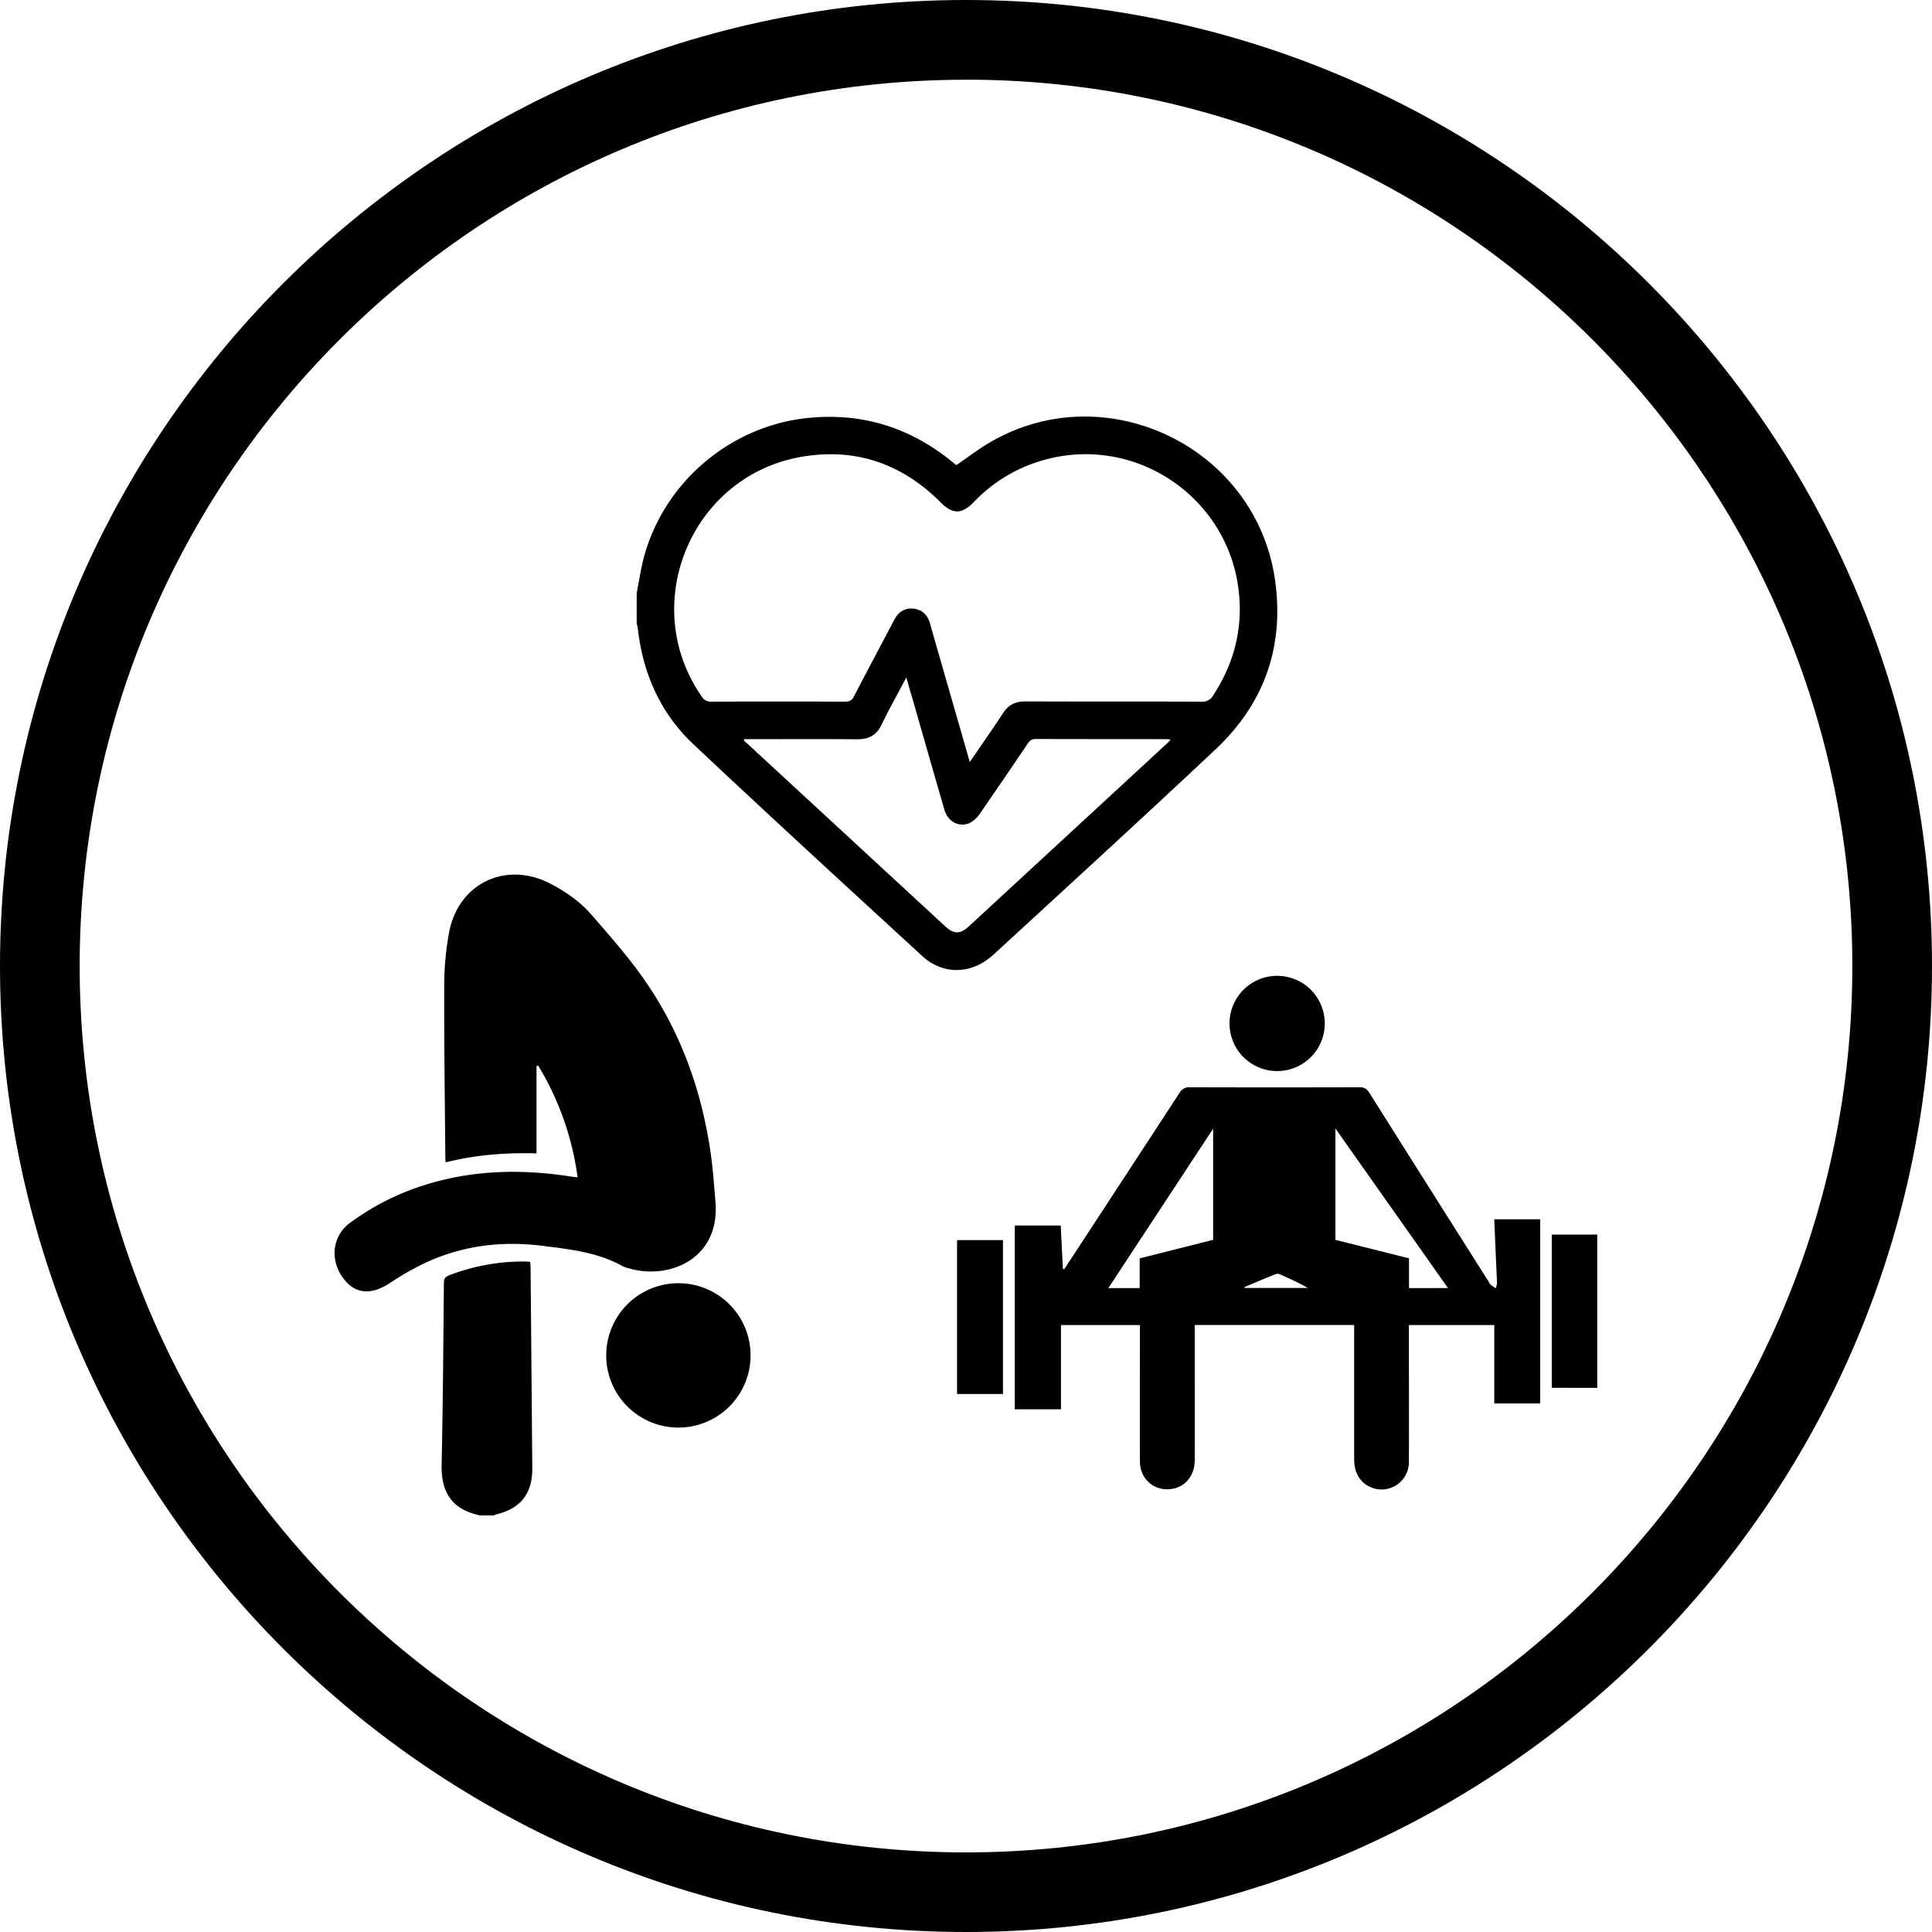
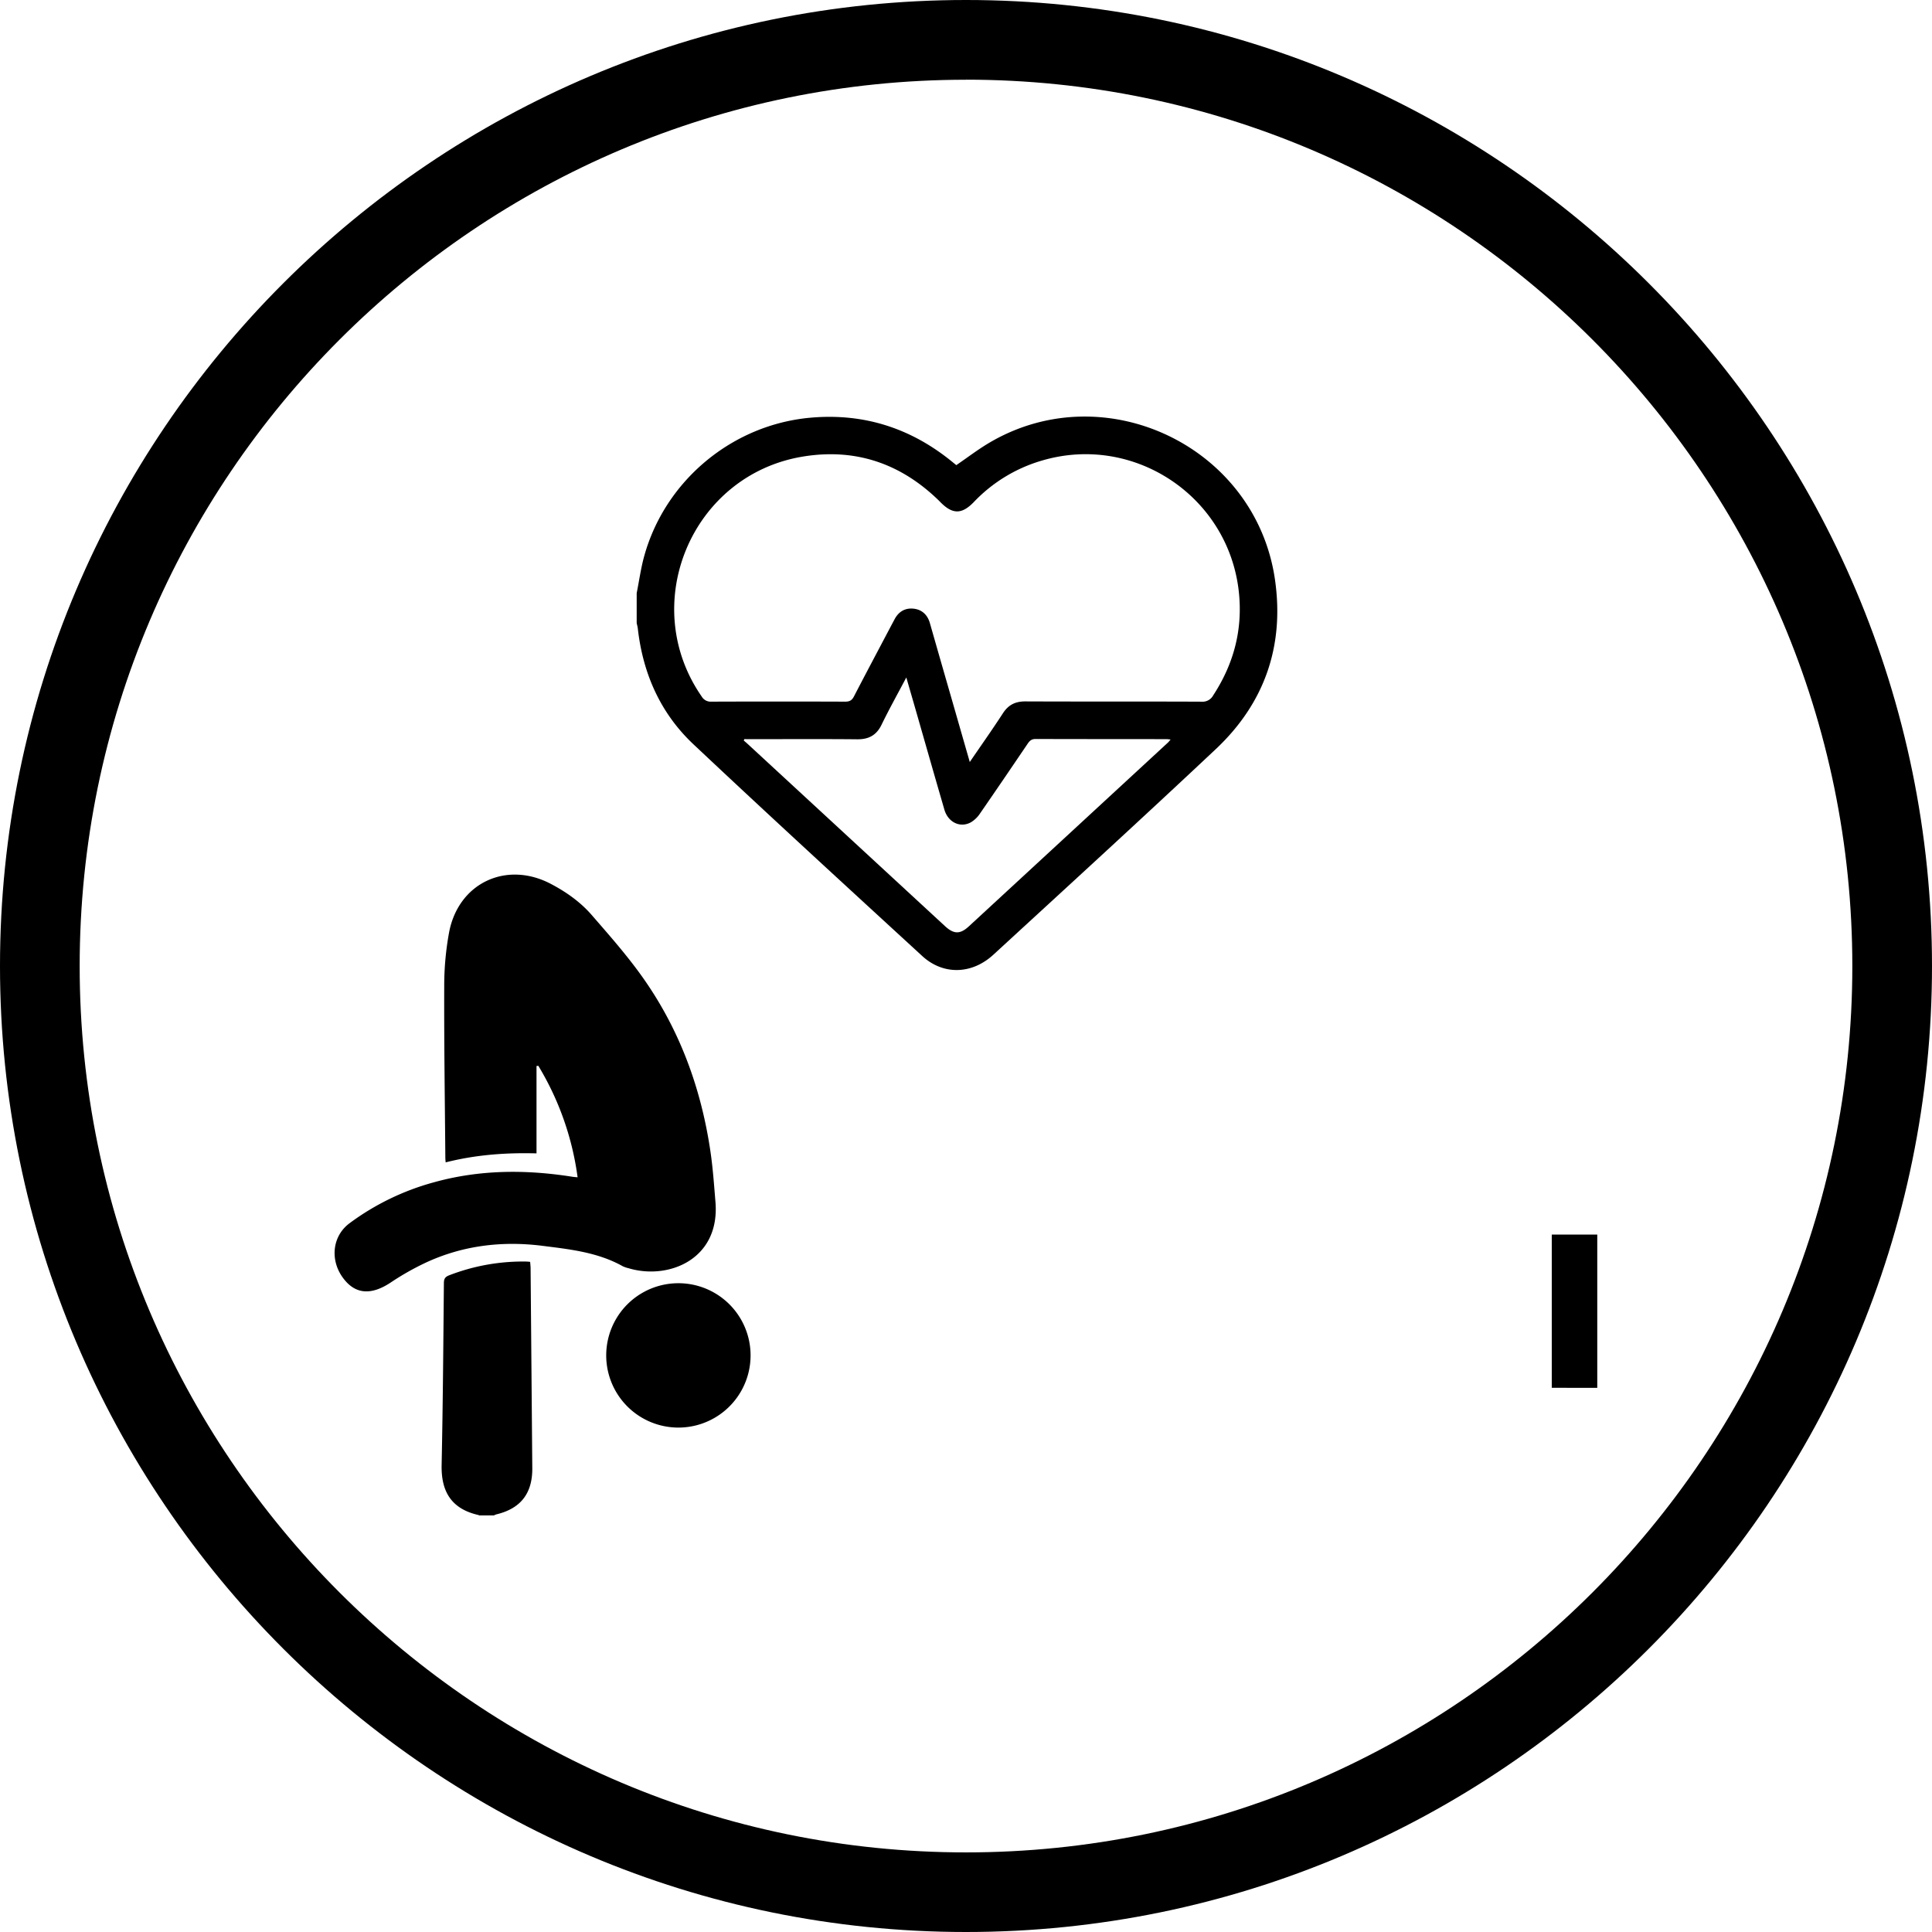
<svg xmlns="http://www.w3.org/2000/svg" id="Layer_1" data-name="Layer 1" viewBox="0 0 1135.88 1135.88">
  <title>Re-Evaluate-Circle</title>
  <path d="M567.94,1135.88C254.78,1135.88,0,881.1,0,567.94S254.78,0,567.94,0s567.94,254.78,567.94,567.94S881.1,1135.88,567.94,1135.88Zm0-1089c-287.34,0-521.1,233.76-521.1,521.1s233.76,521.1,521.1,521.1,521.1-233.76,521.1-521.1S855.28,46.84,567.94,46.84v0.04Z" />
  <path d="M281.63,890.94a1.166,1.166,0,0,0-.3-0.21c-17.89-4-22-16.2-21.68-29.69,0.74-35.54,1-71.09,1.32-106.63,0-2.46.69-3.67,3-4.58a120,120,0,0,1,45.28-8.13c0.71,0,1.43.1,2.44,0.18,0.1,1.31.24,2.49,0.26,3.66q0.51,58.85,1,117.68c0.11,14.86-6.91,23.76-21.18,27.14a7.44,7.44,0,0,0-1.33.58h-8.81Z" />
  <path d="M339.59,692.18a169.88,169.88,0,0,0-23.1-65.57l-1.06.14V678.1c-18.4-.49-36,0.89-53.41,5.29-0.08-1-.18-1.76-0.19-2.49-0.27-33.7-.78-67.4-0.66-101.11a173.3,173.3,0,0,1,2.89-31.75c5.59-29.09,33.86-42.15,60-28.27,9,4.75,17.21,10.58,23.84,18.21,10.1,11.63,20.34,23.23,29.29,35.73,22.08,30.83,34.9,65.54,40.45,102.94,1.48,9.92,2.17,20,3,30,2.79,33.77-27.61,46-51,39a17.493,17.493,0,0,1-3.47-1.17c-14.76-8.28-31.25-10-47.52-12.06-23.52-2.92-46.52-.18-68.21,9.87a158.066,158.066,0,0,0-20.74,11.74c-11.49,7.62-20.86,7-28-2.67-7.83-10.54-6.32-24.63,3.75-32.14a148.791,148.791,0,0,1,49.25-24c27.06-7.6,54.42-7.72,82-3.34C337.55,691.99,338.38,692.05,339.59,692.18Z" />
  <path d="M398.94,754.44a42.438,42.438,0,1,1-.18,0h0.18Z" />
  <path d="M374.33,348.71c1.46-7.29,2.46-14.71,4.45-21.85,12.36-44.46,51.89-77.24,97.82-81.29,31.32-2.77,59,6.15,83.31,26l2.33,1.9c6.71-4.57,13-9.43,19.85-13.42,68-39.75,156.35,2.78,167.52,80.82,5.59,39-6.19,72.65-34.82,99.57-43.23,40.64-87,80.65-130.72,120.83-12.71,11.7-29.56,12.12-41.88.78-45-41.32-90-82.58-134.43-124.4-19.44-18.27-29.77-41.59-32.77-68.12-0.12-1.07-.44-2.13-0.66-3.19V348.71Zm195.83,99.3c6.84-10,13.34-19.2,19.47-28.63,3.2-4.94,7.23-7,13.12-7,34.57,0.15,69.14,0,103.71.16a7.1,7.1,0,0,0,6.8-3.69c12.11-18.52,17.46-38.67,15.1-60.76-6-56-61.28-93.15-115.38-77.42a89.91,89.91,0,0,0-40.38,24.44c-7.14,7.42-12.63,7.41-19.9-.07l-0.51-.53c-22.44-22-49.2-31.19-80.26-26.06-65.34,10.82-97.13,86.7-59.37,141.07a6.09,6.09,0,0,0,5.69,3q39.35-.14,78.7,0c2.55,0,3.92-.76,5.1-3.05,7.38-14.23,14.92-28.39,22.4-42.58,0.46-.86.94-1.72,1.39-2.59,2.29-4.49,6-6.9,11-6.47s8.44,3.49,9.87,8.52q6.15,21.54,12.36,43.05c3.6,12.54,7.22,25.15,11.09,38.61h0ZM437.62,434.55l-0.34.83c0.71,0.61,1.43,1.21,2.12,1.84L555.58,544.49c5.22,4.82,8.9,4.87,14.05.13q58.51-54,117-108c0.49-.45.88-1,1.62-1.84-1.22-.11-1.92-0.22-2.63-0.22q-38.43,0-76.86-.08c-2.39,0-3.47,1.15-4.62,2.85-9.28,13.68-18.56,27.38-28,41a16.58,16.58,0,0,1-5.47,5.21c-6.29,3.33-13.29-.15-15.43-7.51-5.68-19.5-11.24-39-16.85-58.56-1.76-6.12-3.54-12.23-5.54-19.17-5.17,9.79-10.12,18.66-14.55,27.77-3,6.21-7.57,8.65-14.35,8.58-20.84-.2-41.68-0.07-62.52-0.07Z" />
-   <path d="M562.68,729.08h27v90.5h-27v-90.5Z" />
-   <path d="M878.53,716.84h27v108.3h-27V779.02H828.34v4.2c0,25.38.06,50.75,0,76.13a16.08,16.08,0,0,1-22,15.22c-6.44-2.56-10.19-8.5-10.19-16.38V779.01H702.42v4.45c0,25,.06,50,0,75,0,10.09-6.84,17.17-16.24,17.13-9.15,0-16-7-16-16.56-0.05-25.13,0-50.27,0-75.4v-4.6h-46.4v49.54H596.63V720.52h27q0.64,12.74,1.27,25.46l0.73,0.28c0.7-1,1.4-2.09,2.09-3.14q32.92-50.28,65.77-100.6a6.4,6.4,0,0,1,6.17-3.29q49.83,0.15,99.67,0c2.87,0,4.31,1,5.77,3.29q35.06,55.67,70.27,111.23a6.6,6.6,0,0,0,1,1.53c0.94,0.8,2,1.46,3,2.18a12.851,12.851,0,0,0,.78-3.24C879.57,741.86,879.05,729.5,878.53,716.84ZM851.3,757.28l-66.17-93.81v65.47l43.26,10.87v17.52ZM670.05,739.83l43.18-10.89V663.62l-61.61,93.69h18.43V739.83Zm61.5,16.92,0.2,0.46h37.19c-5.34-3-10.76-5.48-16.21-7.89a3.53,3.53,0,0,0-2.43-.33C743.94,751.5,737.77,754.15,731.55,756.75Z" />
-   <path d="M751.1,573.72a28,28,0,1,1-.452,0Q750.874,573.718,751.1,573.72Z" />
  <path d="M912.33,725.83h26.75v90.11H912.33V725.83Z" />
</svg>